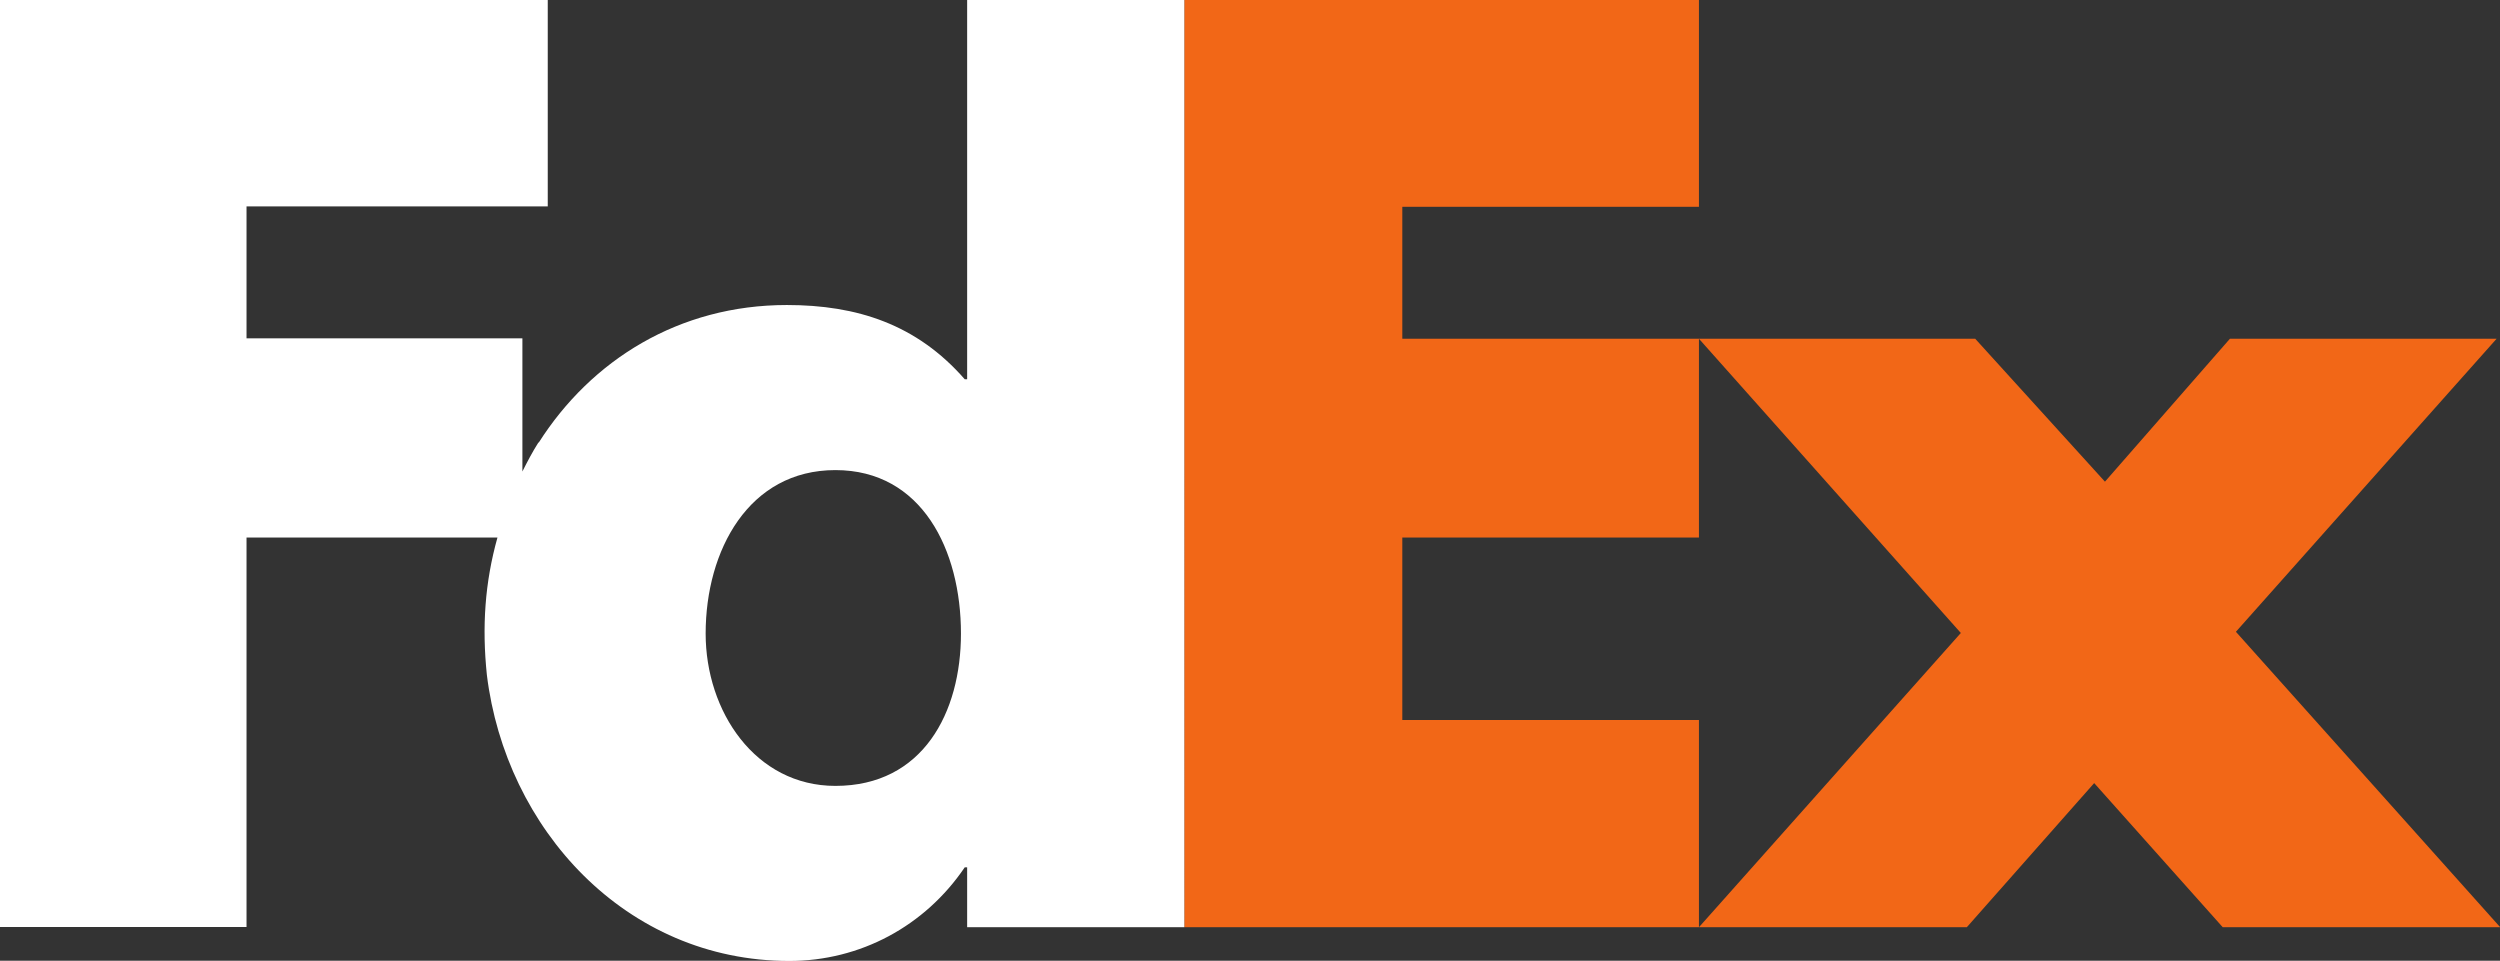
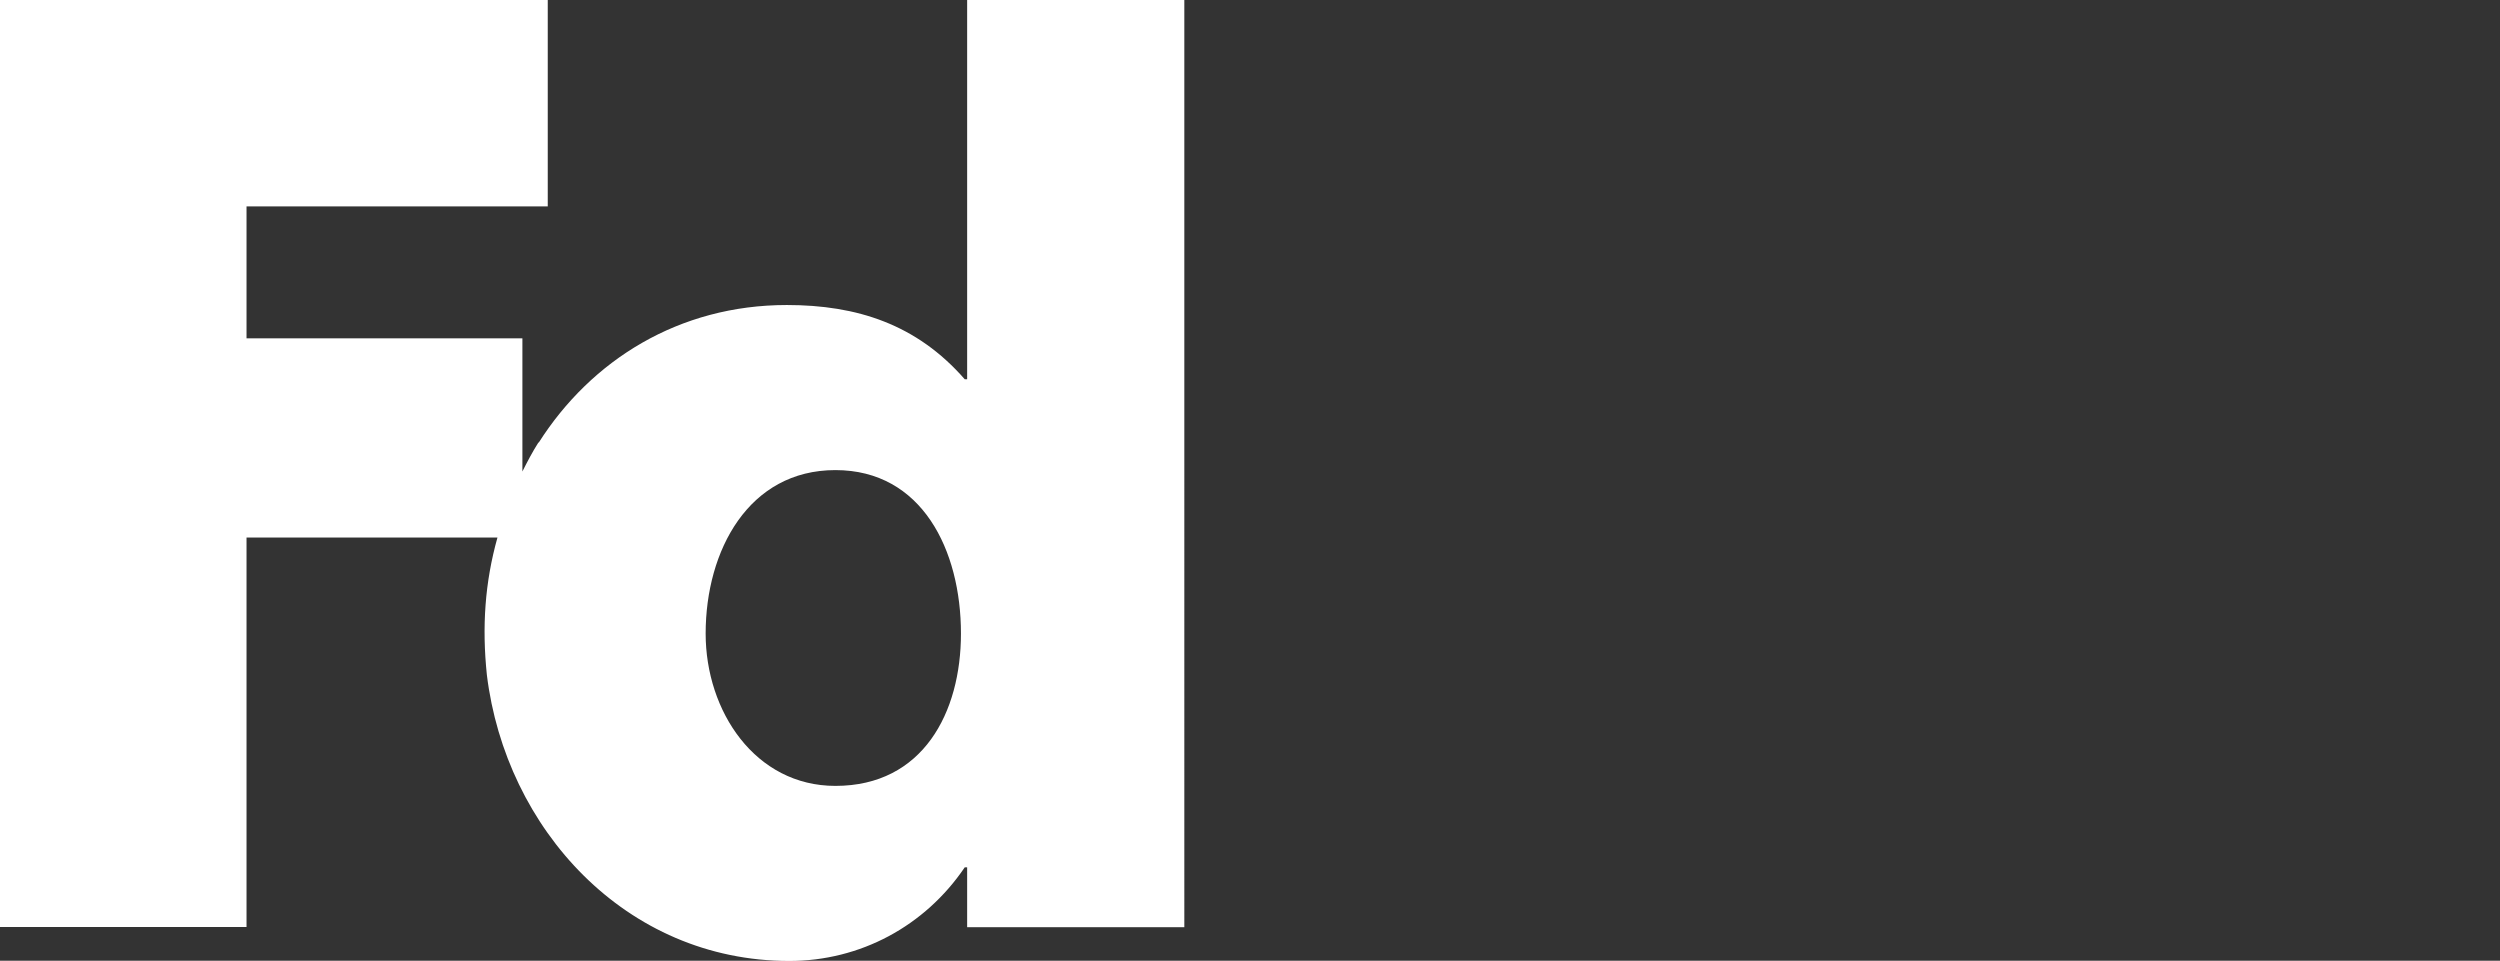
<svg xmlns="http://www.w3.org/2000/svg" viewBox="0 0 125.24 48.13">
  <rect x="0" y="0" width="125.24" height="48.13" fill="#333333" stroke="none" />
  <defs>
    <style>.d{fill:#fff;}.e{fill:#f26717;}</style>
  </defs>
  <g id="a" />
  <g id="b">
    <g id="c">
      <g>
-         <path class="e" d="M112.01,31.65l13.06-14.68h-13.36l-6.26,7.16-6.5-7.16h-28.7v-6.61h14.86V0h-25.78V46.45h39.2l6.38-7.22,6.44,7.22h13.9l-13.24-14.8Zm-26.9,14.8v-10.38h-14.86v-9.14h14.86v-9.96l13.12,14.74-13.12,14.74Z" />
        <path class="d" d="M48.45,0V19h-.12c-2.41-2.76-5.41-3.72-8.91-3.72-5.41,0-9.8,2.76-12.43,6.89h-.02c-.29,.46-.55,.95-.8,1.45v-6.67H12.35v-6.61h15.09V0H0V46.44H12.35V26.93h12.57c-.63,2.25-.78,4.47-.53,6.88,.94,7.7,6.94,14.33,15.15,14.33,3.56,0,6.8-1.75,8.79-4.69h.12v3h10.88V0h-10.88Zm-6.6,39.37c-4.01,0-6.5-3.73-6.5-7.63,0-4.17,2.16-8.19,6.5-8.19s6.29,4.01,6.29,8.19c0,3.95-1.9,7.63-6.29,7.63Z" />
      </g>
    </g>
  </g>
</svg>